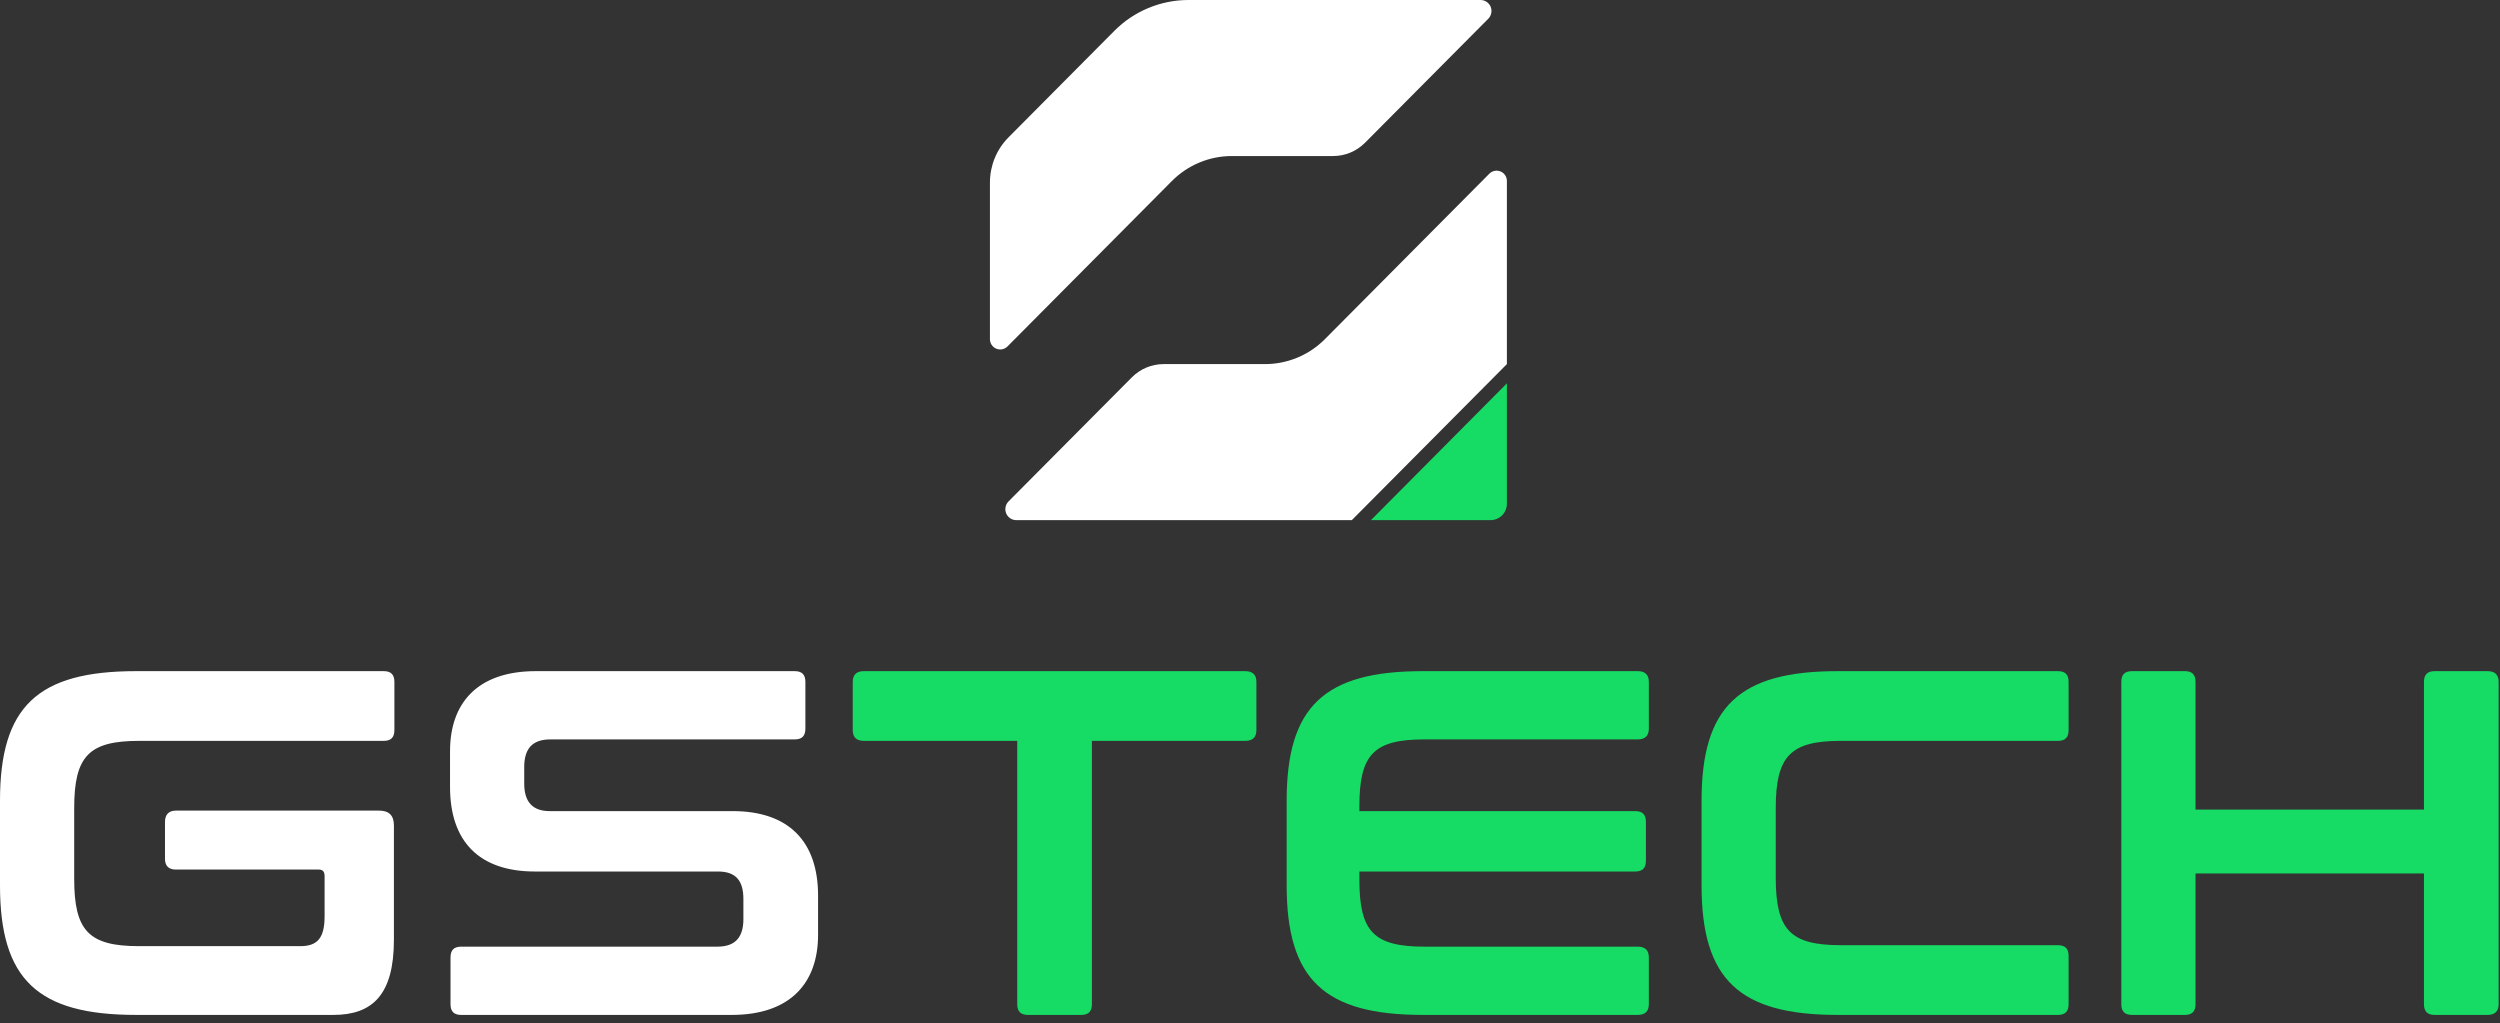
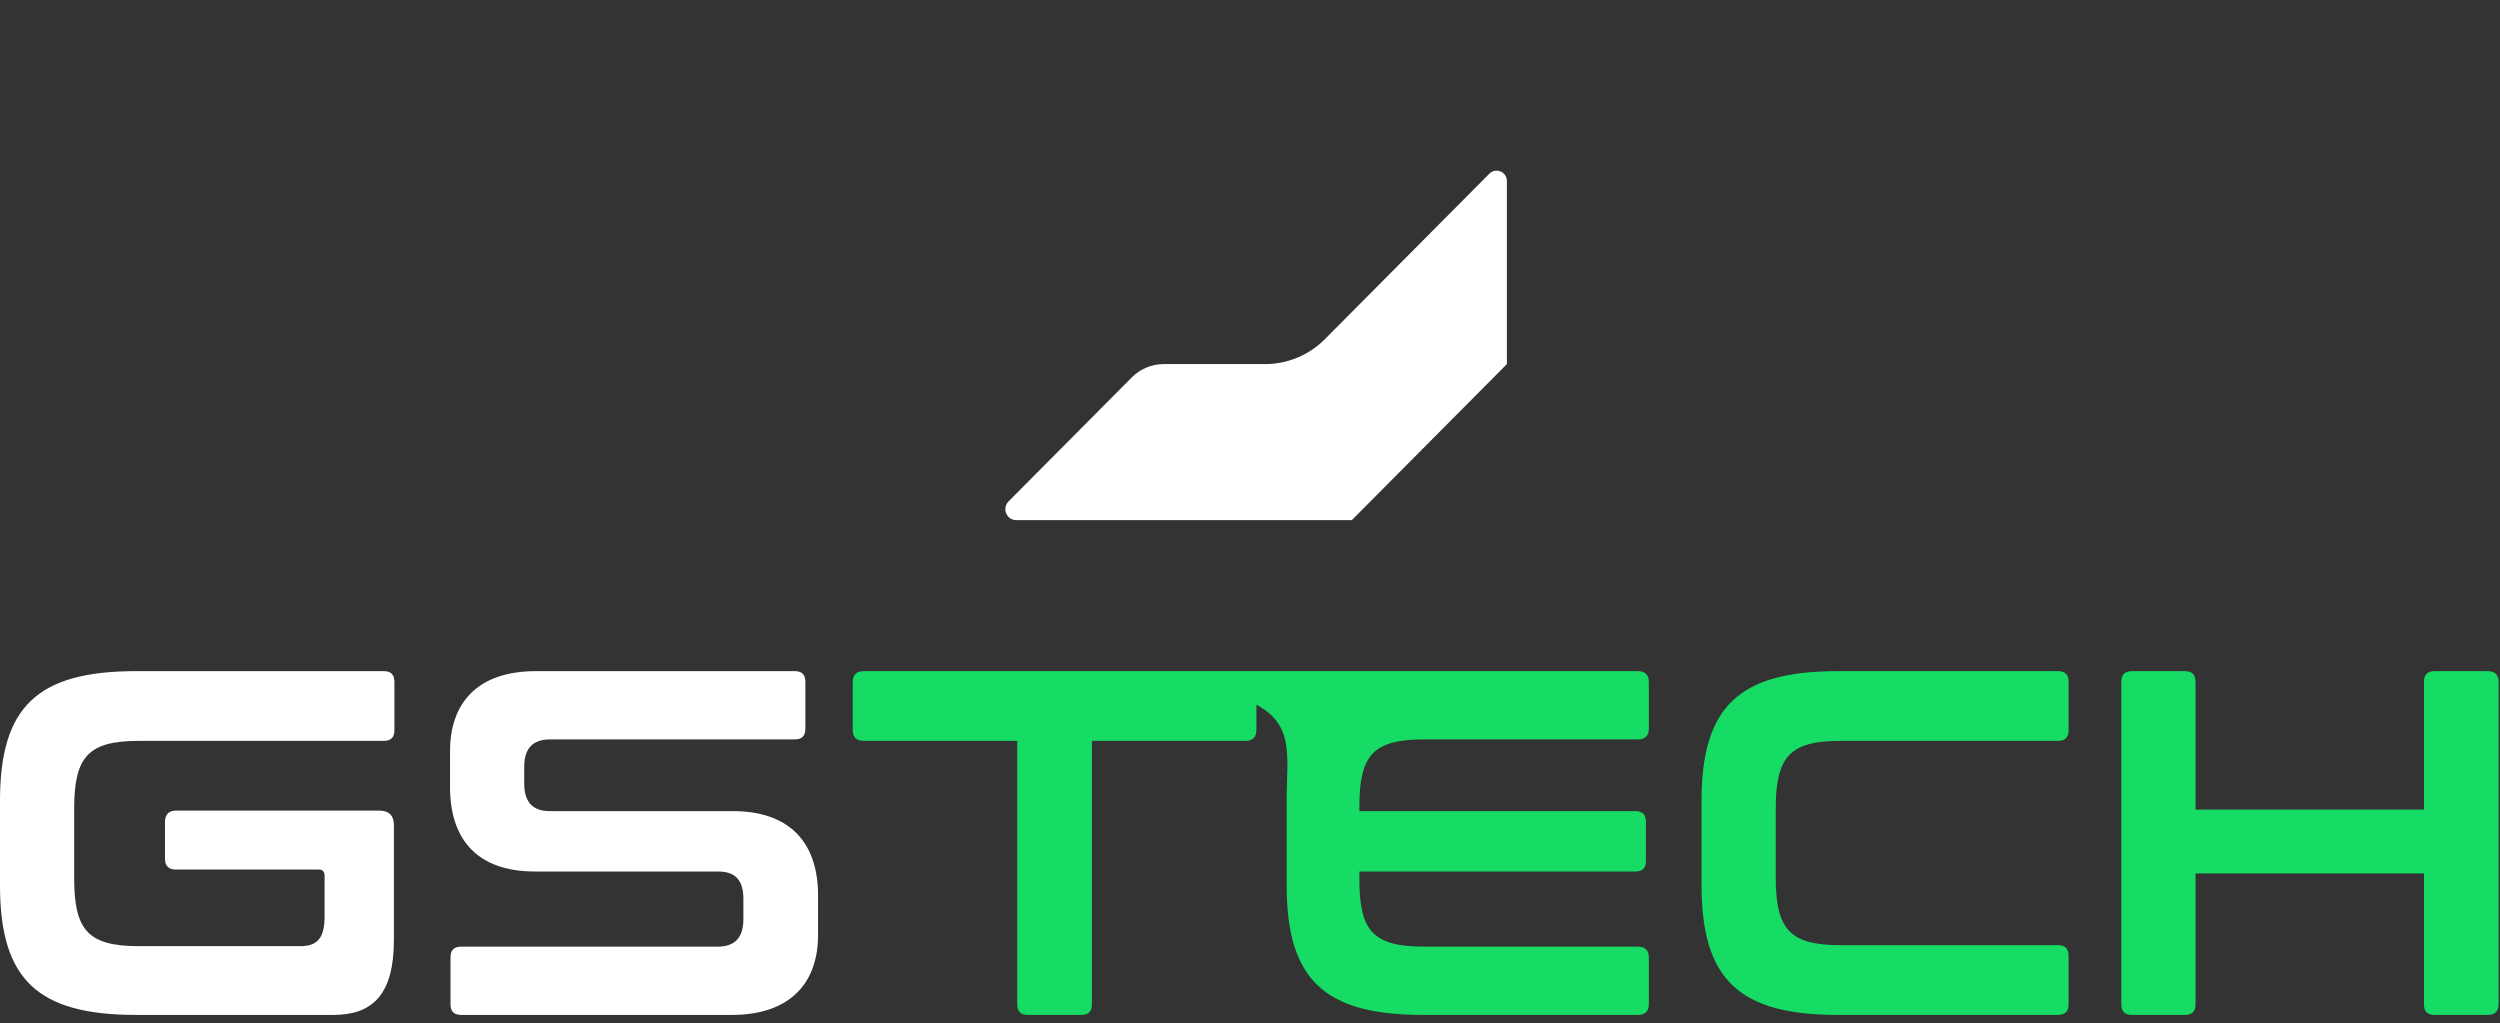
<svg xmlns="http://www.w3.org/2000/svg" width="149" height="61" viewBox="0 0 149 61" fill="none">
  <rect x="0" y="0" width="149" height="61" fill="#333333" stroke="none" />
-   <path d="M59 20.212V10.878C59 9.868 59.399 8.899 60.109 8.184L66.413 1.841C66.993 1.258 67.682 0.794 68.44 0.479C69.198 0.163 70.011 -1.19255e-07 70.831 0H88.242C88.371 3.15704e-07 88.496 0.038 88.603 0.11C88.71 0.182 88.793 0.284 88.843 0.404C88.892 0.523 88.904 0.654 88.879 0.781C88.854 0.908 88.793 1.025 88.702 1.116L81.352 8.511C80.85 9.016 80.169 9.3 79.458 9.3H73.416C72.753 9.3 72.096 9.431 71.484 9.687C70.871 9.942 70.314 10.316 69.845 10.788L60.046 20.648C59.96 20.734 59.851 20.793 59.732 20.817C59.613 20.84 59.49 20.828 59.378 20.781C59.266 20.735 59.171 20.656 59.103 20.554C59.036 20.453 59 20.334 59 20.212Z" fill="white" />
  <path d="M60.109 29.884L67.459 22.489C67.961 21.984 68.642 21.7 69.352 21.7L75.395 21.7C76.734 21.7 78.019 21.165 78.965 20.212L88.765 10.352C88.851 10.266 88.96 10.207 89.079 10.184C89.198 10.16 89.321 10.172 89.433 10.219C89.545 10.265 89.64 10.344 89.708 10.446C89.775 10.547 89.811 10.666 89.811 10.788L89.811 21.7L80.568 31H60.569C60.44 31 60.315 30.962 60.208 30.89C60.101 30.818 60.017 30.716 59.968 30.596C59.919 30.477 59.906 30.346 59.931 30.219C59.956 30.092 60.018 29.975 60.109 29.884Z" fill="white" />
-   <path d="M81.709 31H88.839C89.096 31 89.344 30.897 89.526 30.713C89.708 30.53 89.811 30.281 89.811 30.022L89.811 22.848L81.709 31Z" fill="#16DB65" />
  <path d="M8.117 40C2.24 40 0 42.107 0 47.727V52.762C0 58.382 2.24 60.489 8.117 60.489H19.869C22.197 60.489 23.477 59.289 23.477 56.011V49.191C23.477 48.605 23.186 48.313 22.604 48.313H10.473C10.066 48.313 9.833 48.547 9.833 48.986V51.181C9.833 51.62 10.066 51.825 10.473 51.825H18.997C19.259 51.825 19.346 51.971 19.346 52.235V54.606C19.346 55.923 18.909 56.391 17.891 56.391H8.291C5.295 56.391 4.422 55.484 4.422 52.381V48.166C4.422 45.064 5.295 44.156 8.291 44.156H22.866C23.302 44.156 23.506 43.952 23.506 43.512V40.644C23.506 40.205 23.302 40 22.866 40H8.117ZM31.942 40C28.422 40 26.822 41.932 26.822 44.771V46.908C26.822 50.127 28.539 51.942 31.884 51.942H42.794C43.841 51.942 44.306 52.469 44.306 53.581V54.781C44.306 55.806 43.87 56.42 42.764 56.42H27.491C27.055 56.42 26.851 56.625 26.851 57.064V59.845C26.851 60.284 27.055 60.489 27.491 60.489H43.608C47.128 60.489 48.757 58.557 48.757 55.718V53.376C48.757 50.157 47.012 48.342 43.666 48.342H32.757C31.739 48.342 31.244 47.786 31.244 46.703V45.708C31.244 44.683 31.681 44.069 32.786 44.069H47.361C47.797 44.069 48.001 43.864 48.001 43.425V40.644C48.001 40.205 47.797 40 47.361 40H31.942Z" fill="white" />
-   <path d="M51.492 40C51.055 40 50.823 40.205 50.823 40.644V43.512C50.823 43.952 51.055 44.156 51.492 44.156H60.627V59.845C60.627 60.284 60.83 60.489 61.267 60.489H64.438C64.874 60.489 65.078 60.284 65.078 59.845V44.156H74.212C74.649 44.156 74.881 43.952 74.881 43.512V40.644C74.881 40.205 74.649 40 74.212 40H51.492ZM84.802 40C78.925 40 76.685 42.107 76.685 47.727V52.762C76.685 58.382 78.925 60.489 84.802 60.489H97.602C98.038 60.489 98.271 60.284 98.271 59.845V57.064C98.271 56.625 98.038 56.42 97.602 56.42H84.889C81.863 56.42 81.02 55.513 81.02 52.44V51.942H97.456C97.893 51.942 98.096 51.737 98.096 51.298V48.986C98.096 48.547 97.893 48.342 97.456 48.342H81.02V48.049C81.02 44.976 81.863 44.069 84.889 44.069H97.602C98.038 44.069 98.271 43.864 98.271 43.425V40.644C98.271 40.205 98.038 40 97.602 40H84.802ZM109.529 40C103.653 40 101.413 42.107 101.413 47.727V52.762C101.413 58.382 103.653 60.489 109.529 60.489H122.649C123.086 60.489 123.289 60.284 123.289 59.845V56.977C123.289 56.538 123.086 56.333 122.649 56.333H109.704C106.707 56.333 105.835 55.425 105.835 52.323V48.166C105.835 45.064 106.707 44.156 109.704 44.156H122.649C123.086 44.156 123.289 43.952 123.289 43.512V40.644C123.289 40.205 123.086 40 122.649 40H109.529ZM145.108 40C144.672 40 144.468 40.205 144.468 40.644V48.254H130.853V40.644C130.853 40.205 130.65 40 130.213 40H127.071C126.635 40 126.431 40.205 126.431 40.644V59.845C126.431 60.284 126.635 60.489 127.071 60.489H130.213C130.65 60.489 130.853 60.284 130.853 59.845V52.059H144.468V59.845C144.468 60.284 144.672 60.489 145.108 60.489H148.25C148.686 60.489 148.919 60.284 148.919 59.845V40.644C148.919 40.205 148.686 40 148.25 40H145.108Z" fill="#16DB65" />
+   <path d="M51.492 40C51.055 40 50.823 40.205 50.823 40.644V43.512C50.823 43.952 51.055 44.156 51.492 44.156H60.627V59.845C60.627 60.284 60.83 60.489 61.267 60.489H64.438C64.874 60.489 65.078 60.284 65.078 59.845V44.156H74.212C74.649 44.156 74.881 43.952 74.881 43.512V40.644C74.881 40.205 74.649 40 74.212 40H51.492ZC78.925 40 76.685 42.107 76.685 47.727V52.762C76.685 58.382 78.925 60.489 84.802 60.489H97.602C98.038 60.489 98.271 60.284 98.271 59.845V57.064C98.271 56.625 98.038 56.42 97.602 56.42H84.889C81.863 56.42 81.02 55.513 81.02 52.44V51.942H97.456C97.893 51.942 98.096 51.737 98.096 51.298V48.986C98.096 48.547 97.893 48.342 97.456 48.342H81.02V48.049C81.02 44.976 81.863 44.069 84.889 44.069H97.602C98.038 44.069 98.271 43.864 98.271 43.425V40.644C98.271 40.205 98.038 40 97.602 40H84.802ZM109.529 40C103.653 40 101.413 42.107 101.413 47.727V52.762C101.413 58.382 103.653 60.489 109.529 60.489H122.649C123.086 60.489 123.289 60.284 123.289 59.845V56.977C123.289 56.538 123.086 56.333 122.649 56.333H109.704C106.707 56.333 105.835 55.425 105.835 52.323V48.166C105.835 45.064 106.707 44.156 109.704 44.156H122.649C123.086 44.156 123.289 43.952 123.289 43.512V40.644C123.289 40.205 123.086 40 122.649 40H109.529ZM145.108 40C144.672 40 144.468 40.205 144.468 40.644V48.254H130.853V40.644C130.853 40.205 130.65 40 130.213 40H127.071C126.635 40 126.431 40.205 126.431 40.644V59.845C126.431 60.284 126.635 60.489 127.071 60.489H130.213C130.65 60.489 130.853 60.284 130.853 59.845V52.059H144.468V59.845C144.468 60.284 144.672 60.489 145.108 60.489H148.25C148.686 60.489 148.919 60.284 148.919 59.845V40.644C148.919 40.205 148.686 40 148.25 40H145.108Z" fill="#16DB65" />
</svg>